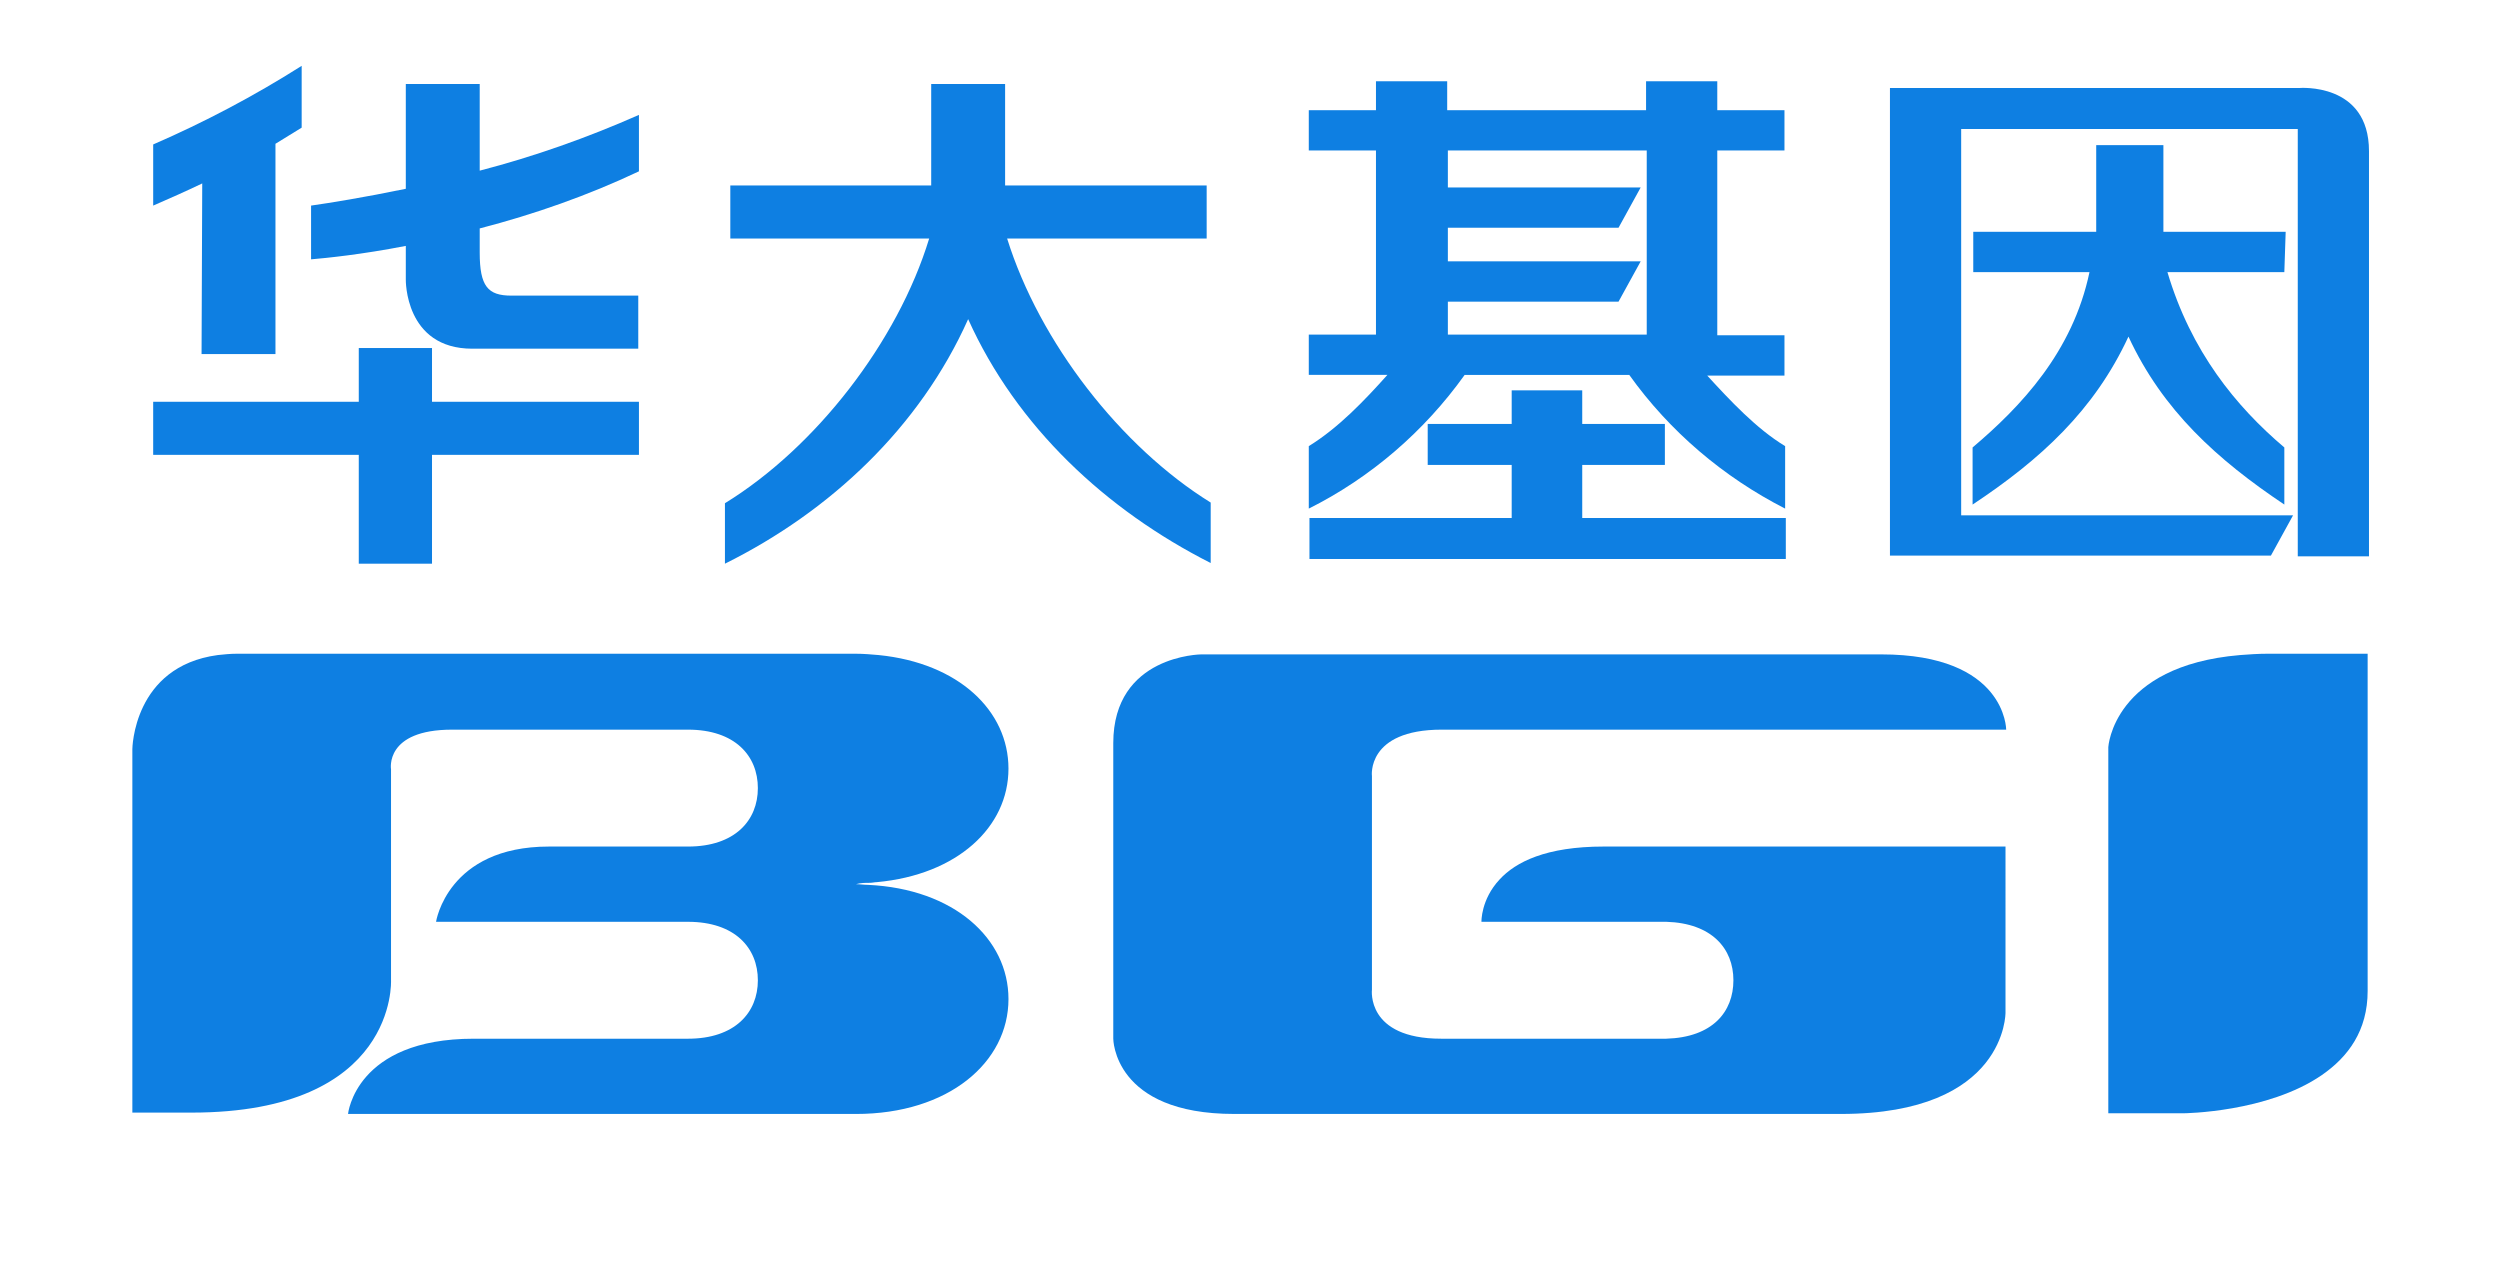
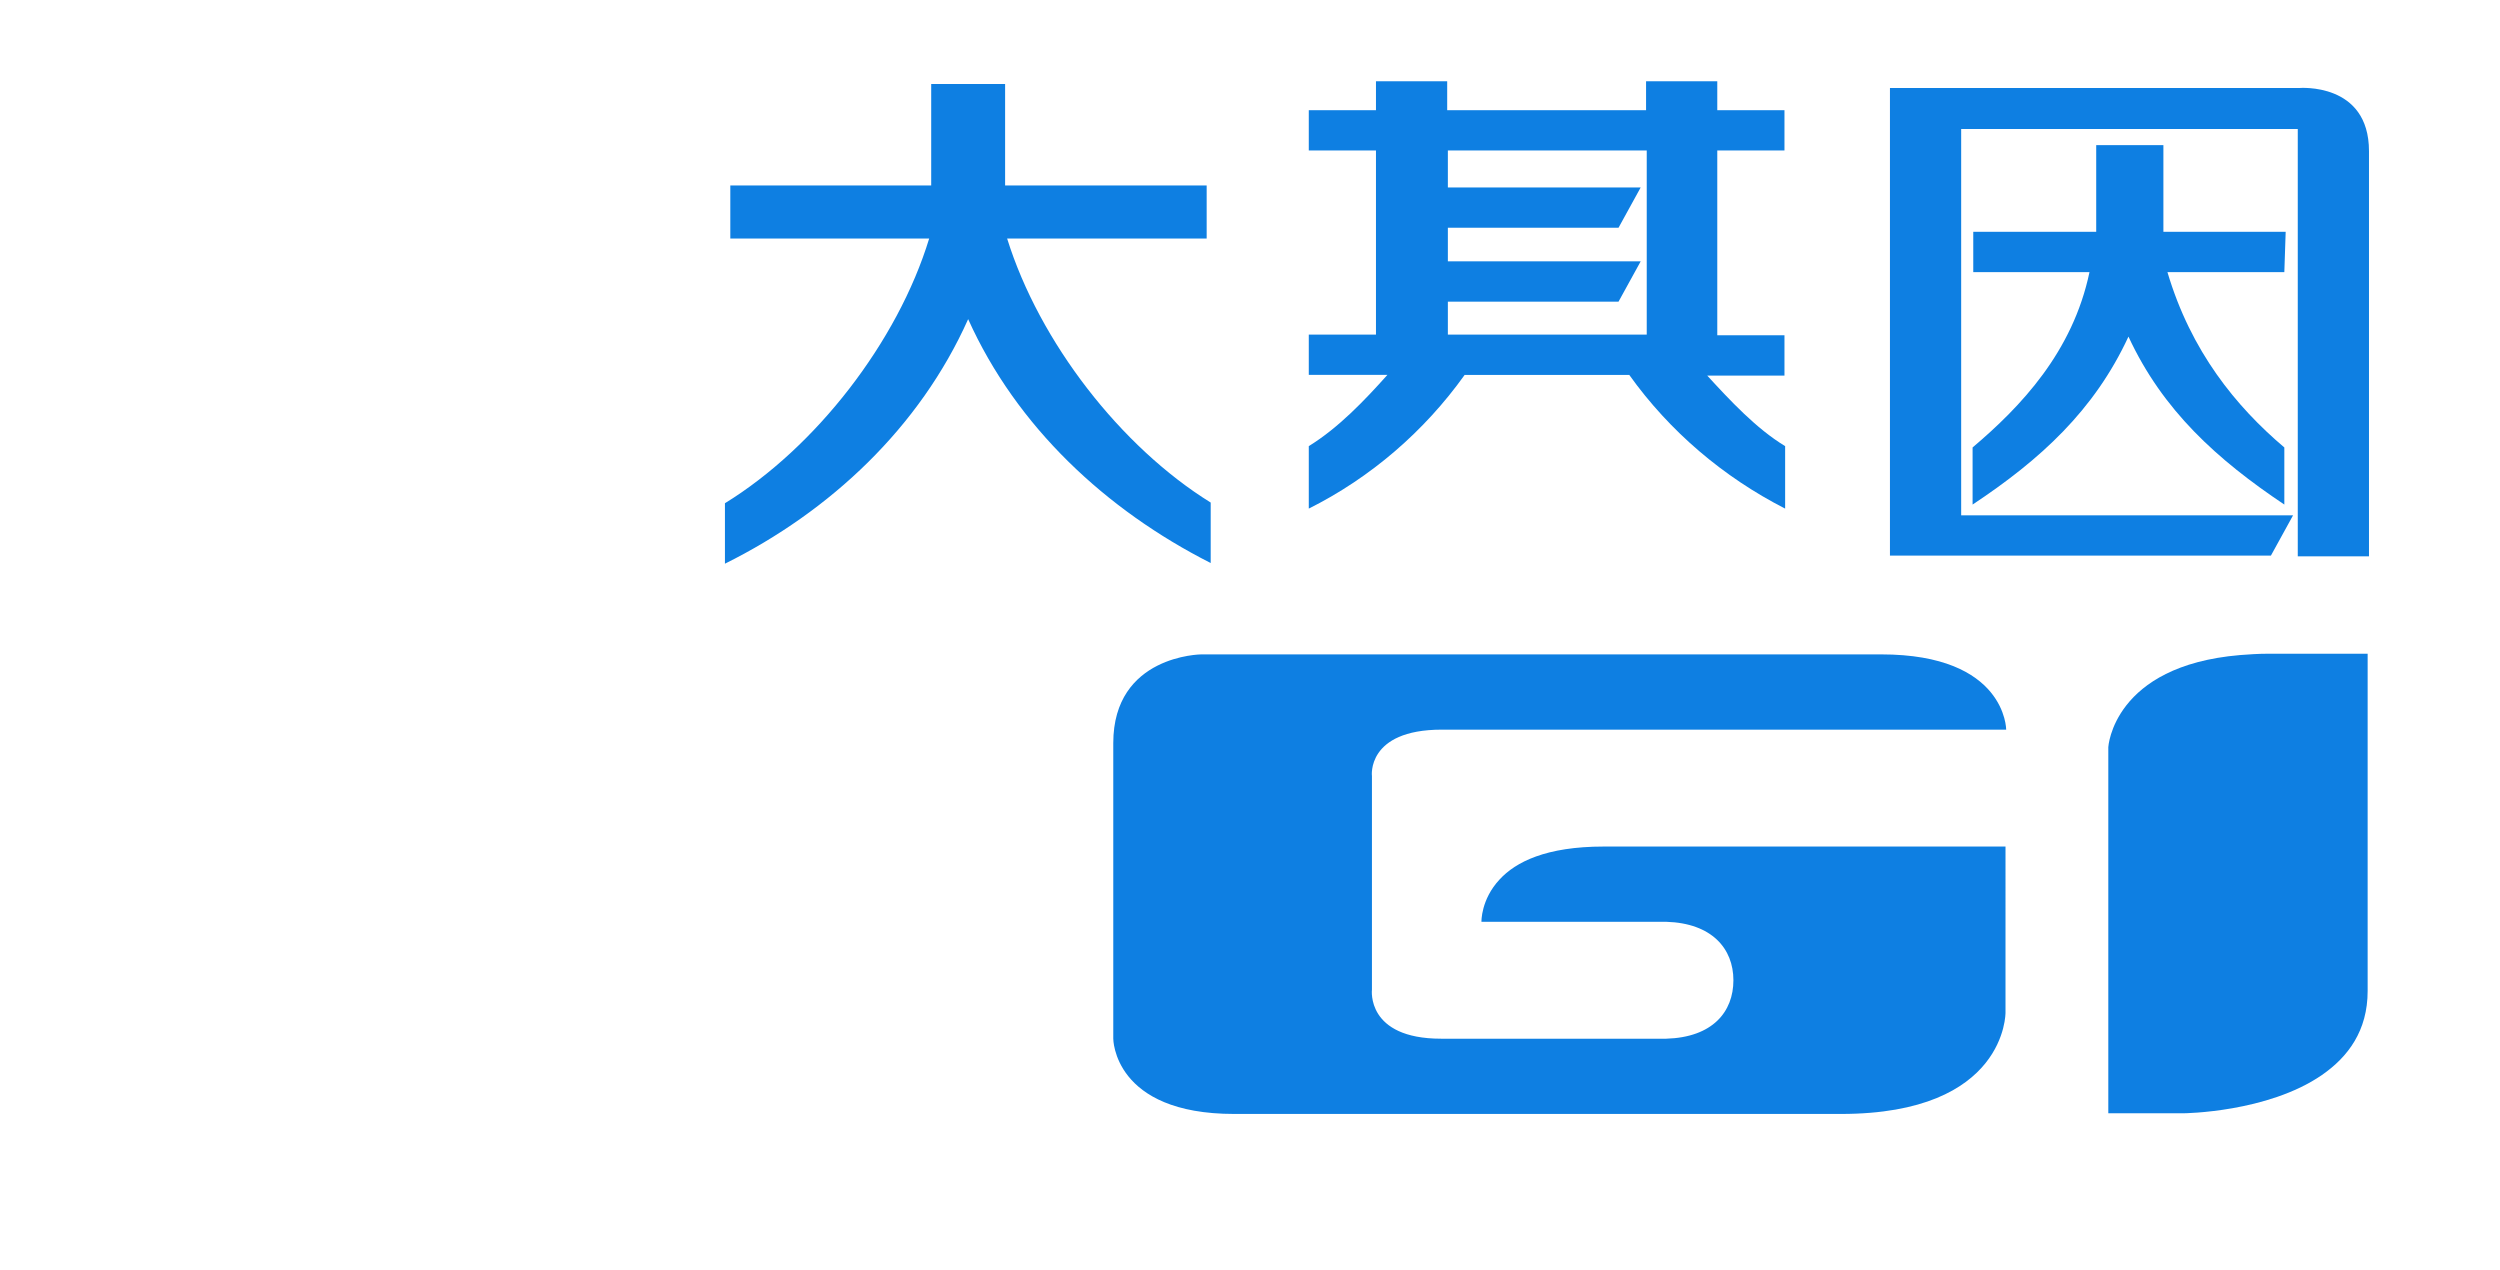
<svg xmlns="http://www.w3.org/2000/svg" version="1.1" id="china_logo" x="0px" y="0px" viewBox="0 0 372.1 189" style="enable-background:new 0 0 372.1 189;" xml:space="preserve">
  <style type="text/css">
	.st0{fill:#0e7fe2;}
</style>
  <g>
-     <path class="st0" d="M129.5,131.4c0.3,0,0.7-0.1,1-0.1c12-1.1,19.6-8.2,19.6-16.9c0-8.6-7.4-15.7-19.3-16.9   c-1.1-0.1-2.3-0.2-3.5-0.2c-1.1,0-66.5,0-92,0c-1,0-2,0.1-2.9,0.2c-12.6,1.7-12.7,14-12.7,14v54.1c0,0,0.1,0,0.3,0h0   c0.8,0,3.1,0,8.5,0c30.7,0,29.7-19.7,29.7-19.7l0-31.4c0,0-1-5.9,9.1-5.9c12.9,0,34.9,0,35.1,0c7,0,10.4,3.9,10.4,8.7   c0,4.8-3.4,8.7-10.4,8.7l-0.1,0l0,0c0,0-8.2,0-20.6,0c-15.1,0-16.8,11.2-16.8,11.2s37.5,0,37.5,0c7,0,10.4,3.9,10.4,8.7   c0,4.8-3.4,8.7-10.4,8.7c-0.2,0-14.3,0-31.9,0c-17.6,0-18.7,11.2-18.7,11.2h75.6v0c13.8,0,22.7-7.7,22.7-17.1c0-9-8.1-16.4-20.9-17   c-0.6,0-1.2-0.1-1.8-0.1v0C128.1,131.4,128.8,131.4,129.5,131.4z" />
    <path class="st0" d="M337.6,97.3c-1.5,0-2.9,0.1-4.2,0.2c-18.9,1.6-19.6,13.7-19.6,13.7v54.5h11.2c0,0,12.5-0.1,20.6-5.7   c3.9-2.7,6.8-6.6,6.8-12.5c0-17.3,0-47.5,0-50c0-0.1,0-0.2,0-0.2S341.2,97.3,337.6,97.3z" />
    <path class="st0" d="M214.6,108.6c11.3,0,84,0,84,0s0-11.2-18.6-11.2c-18.6,0-101.2,0-101.2,0s-13.1,0.1-13.1,13.2c0,5.1,0,44,0,44   s0,11.2,18,11.2c18,0,65.6,0,90.3,0c24.7,0,24.5-15.1,24.5-15.1V126c0,0-47.3,0-59.8,0c-8.6,0-13.1,2.3-15.5,4.9   c-2.8,3-2.7,6.3-2.7,6.3H248v0c6.8,0.2,10,4,10,8.7c0,4.7-3.1,8.5-10,8.7c0,0-22.3,0-33.5,0c-11.2,0-10.3-7.3-10.3-7.3v-17.7v-14.1   C204.2,115.6,203.3,108.6,214.6,108.6z" />
  </g>
-   <path class="st0" d="M30,52.7h11V21.4c1.3-0.8,2.6-1.6,3.9-2.4V9.8c-7.1,4.5-14.5,8.4-22.1,11.7v9.1c2.3-1,4.8-2.1,7.3-3.3L30,52.7z  " />
-   <path class="st0" d="M71.4,12.5h-11v15.6c-6.3,1.3-11.3,2.1-14.1,2.5v8c2.3-0.2,7.4-0.7,14.1-2v5c0,0-0.2,10.3,9.9,10.3H95v-7.9  H76.1c-3.5,0-4.7-1.4-4.7-6.4V34c8.1-2.1,16.1-4.9,23.7-8.5v-8.4c-7.7,3.4-15.6,6.2-23.7,8.3V12.5z" />
-   <polygon class="st0" points="64.3,51.8 53.4,51.8 53.4,59.8 22.8,59.8 22.8,67.7 53.4,67.7 53.4,83.9 64.3,83.9 64.3,67.7  95.1,67.7 95.1,59.8 64.3,59.8 " />
  <path class="st0" d="M149.9,35.5h29.7v-7.9h-30V12.5h-11v15.1h-29.9v7.9h29.6c-4.7,15.4-16.9,31.1-30.4,39.4v9  c15.7-7.8,29-20.3,36.2-36.4c7.2,16,20.5,28.4,36.1,36.3v-9C166.8,66.5,154.7,50.9,149.9,35.5" />
  <path class="st0" d="M254.1,55.9h11.5v-6h-10V22.4h10v-6h-10v-4.3h-10.6v4.3h-29.6v-4.3h-10.6v4.3h-10v6h10v27.4h-10v6h11.7  c-3.4,3.8-7.3,7.9-11.7,10.6v9.3c9.2-4.6,17.2-11.5,23.2-19.9h24.5c6,8.4,14,15.2,23.2,19.9v-9.3C261.4,63.8,257.5,59.6,254.1,55.9   M245.1,49.8h-29.6v-4.9h25.4l3.3-6h-28.7v-5h25.4l3.3-6h-28.7v-5.5h29.6L245.1,49.8z" />
-   <polygon class="st0" points="235.5,69.2 247.8,69.2 247.8,63.1 235.5,63.1 235.5,58.1 225,58.1 225,63.1 212.5,63.1 212.5,69.2  225,69.2 225,77.1 194.9,77.1 194.9,83.2 265.8,83.2 265.8,77.1 235.5,77.1 " />
  <path class="st0" d="M340.2,34.5H322V21.6H312v12.9h-18.3v6H311c-2.5,11.9-10.2,20-17.4,26.1v8.5c10.1-6.7,18.1-14,23.2-25  c5.1,11,13.2,18.3,23.2,25v-8.5c-7.2-6.1-13.9-14.3-17.4-26.1h17.4L340.2,34.5z" />
  <path class="st0" d="M342.2,13.1h-60.9v68.1l0,0v1.5h56.7l3.3-6h-49.4V19.2H342v63.6h10.6V22.5C352.6,12.2,342.2,13.1,342.2,13.1" />
</svg>